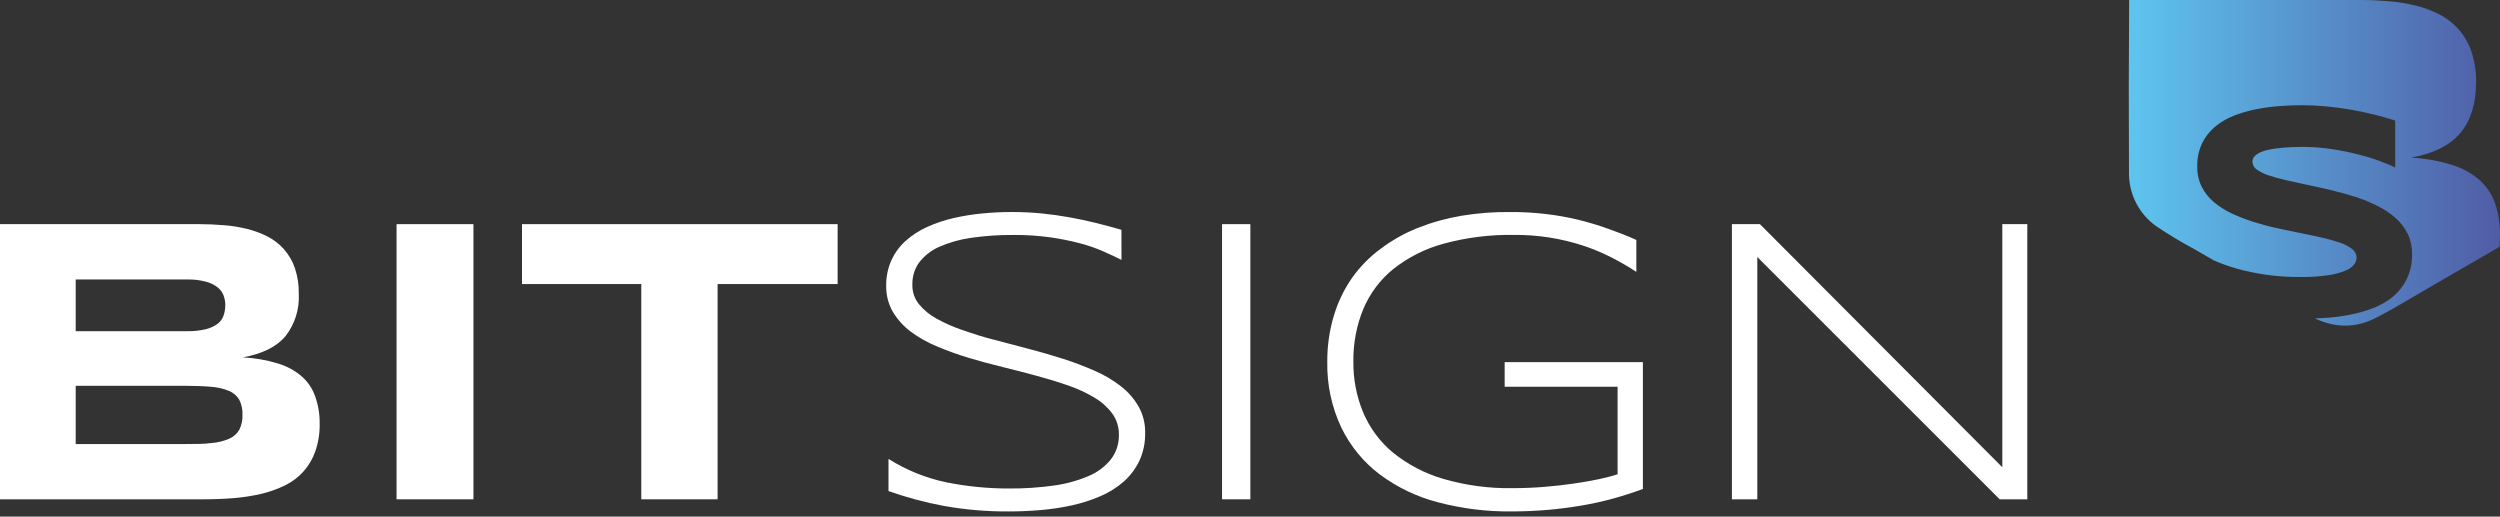
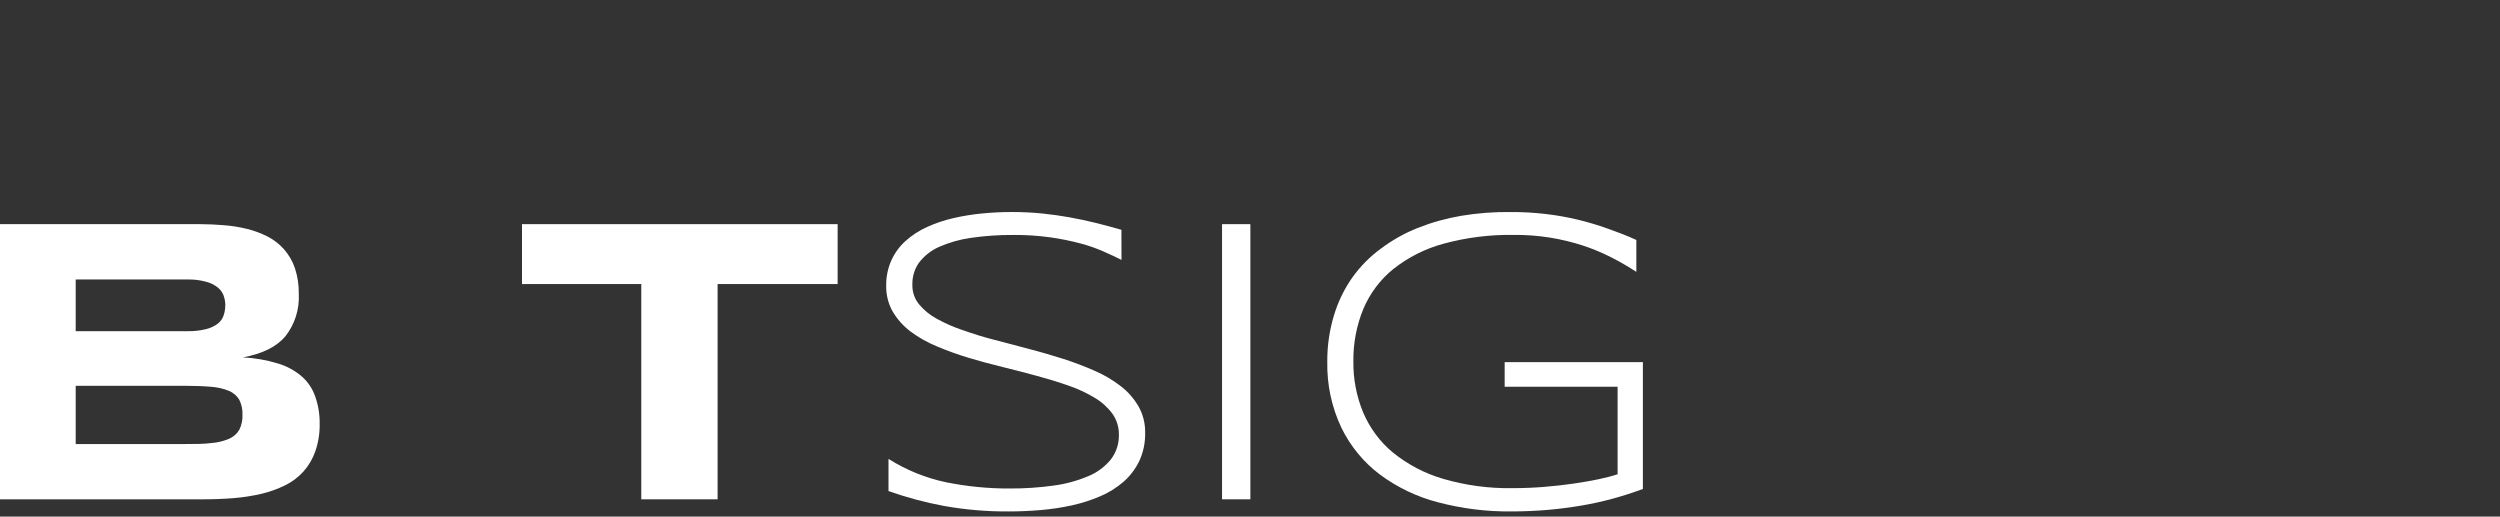
<svg xmlns="http://www.w3.org/2000/svg" width="271" height="56" viewBox="0 0 271 56" fill="none">
  <rect x="0" y="0" width="271" height="56" fill="#333333" stroke="none" />
  <path d="M121.569 28.174C121.003 27.888 120.351 27.58 119.613 27.257C118.792 26.898 117.947 26.604 117.084 26.378C116.026 26.1 114.955 25.884 113.874 25.732C112.566 25.549 111.247 25.461 109.927 25.469C108.36 25.456 106.794 25.561 105.241 25.784C104.046 25.952 102.878 26.285 101.767 26.776C100.929 27.149 100.191 27.733 99.617 28.474C99.123 29.177 98.871 30.035 98.901 30.909C98.891 31.666 99.145 32.401 99.617 32.975C100.153 33.622 100.802 34.155 101.53 34.545C102.433 35.048 103.378 35.463 104.353 35.785C105.428 36.16 106.574 36.536 107.785 36.837C108.995 37.137 110.235 37.49 111.517 37.821C112.8 38.151 114.046 38.52 115.257 38.903C116.419 39.274 117.562 39.708 118.682 40.203C119.688 40.635 120.639 41.198 121.512 41.878C122.277 42.467 122.924 43.207 123.417 44.057C123.904 44.918 124.152 45.904 124.134 46.905C124.158 47.962 123.942 49.01 123.503 49.963C123.087 50.828 122.507 51.595 121.798 52.217C121.041 52.871 120.193 53.401 119.283 53.787C118.287 54.215 117.256 54.547 116.203 54.779C115.085 55.024 113.953 55.195 112.814 55.29C111.653 55.388 110.507 55.44 109.375 55.44C107.018 55.458 104.664 55.259 102.34 54.846C100.295 54.467 98.281 53.927 96.314 53.231V49.745C98.24 50.958 100.351 51.815 102.555 52.277C104.83 52.736 107.143 52.963 109.461 52.953C111.045 52.962 112.627 52.856 114.197 52.638C115.485 52.471 116.746 52.13 117.951 51.623C118.9 51.242 119.744 50.62 120.408 49.812C121.005 49.044 121.318 48.076 121.289 47.085C121.293 46.272 121.041 45.48 120.573 44.831C120.05 44.132 119.4 43.55 118.66 43.118C117.765 42.579 116.819 42.139 115.837 41.803C114.763 41.427 113.624 41.077 112.42 40.751C111.224 40.421 109.984 40.105 108.702 39.789C107.419 39.474 106.18 39.143 104.983 38.783C103.825 38.433 102.684 38.022 101.566 37.55C100.548 37.135 99.583 36.59 98.693 35.928C97.929 35.353 97.279 34.629 96.78 33.794C96.297 32.951 96.049 31.982 96.064 30.999C96.045 30.036 96.239 29.082 96.63 28.211C96.998 27.403 97.525 26.686 98.177 26.107C98.873 25.489 99.653 24.982 100.491 24.605C101.404 24.194 102.351 23.874 103.321 23.65C104.356 23.411 105.404 23.24 106.459 23.14C107.541 23.034 108.609 22.982 109.669 22.982C110.729 22.982 111.918 23.034 112.957 23.14C113.996 23.245 114.985 23.387 115.952 23.56C116.919 23.733 117.851 23.936 118.768 24.161C119.685 24.387 120.616 24.635 121.562 24.913L121.569 28.174Z" fill="white" />
  <path d="M132.47 54.125V24.298H135.54V54.125H132.47Z" fill="white" />
  <path d="M163.72 22.984C165.015 22.976 166.309 23.049 167.596 23.202C168.751 23.337 169.898 23.541 171.031 23.811C172.119 24.074 173.193 24.395 174.249 24.773C175.283 25.141 176.324 25.524 177.38 26.013V29.471C176.516 28.908 175.626 28.391 174.712 27.922C173.729 27.418 172.711 26.991 171.667 26.644C169.229 25.84 166.683 25.442 164.125 25.464C161.545 25.419 158.971 25.74 156.474 26.419C154.508 26.95 152.663 27.88 151.044 29.155C149.631 30.292 148.512 31.778 147.79 33.477C147.045 35.288 146.676 37.242 146.705 39.212C146.686 41.103 147.048 42.977 147.768 44.714C148.489 46.408 149.593 47.896 150.986 49.051C152.594 50.351 154.428 51.316 156.388 51.892C158.862 52.618 161.425 52.963 163.995 52.915C165.137 52.915 166.266 52.87 167.379 52.779C168.5 52.689 169.549 52.569 170.546 52.426C171.544 52.283 172.448 52.125 173.265 51.953C174.082 51.78 174.777 51.599 175.348 51.411V41.925H163.105V39.257H178.089V53.005C177.004 53.403 175.919 53.756 174.813 54.057C173.706 54.358 172.571 54.613 171.392 54.809C170.214 55.004 168.999 55.169 167.741 55.275C166.482 55.38 165.152 55.44 163.764 55.44C161.106 55.463 158.457 55.129 155.881 54.448C153.618 53.867 151.481 52.847 149.583 51.441C147.825 50.121 146.394 48.385 145.411 46.375C144.354 44.15 143.829 41.693 143.878 39.212C143.864 37.509 144.108 35.815 144.601 34.191C145.041 32.722 145.71 31.338 146.582 30.094C147.443 28.889 148.483 27.834 149.663 26.968C150.899 26.039 152.245 25.281 153.669 24.713C155.203 24.107 156.792 23.664 158.412 23.39C160.167 23.099 161.943 22.963 163.72 22.984V22.984Z" fill="white" />
-   <path d="M216.766 54.125L190.492 27.859V54.125H187.739V24.298H190.776L217.049 50.649V24.298H219.759V54.125H216.766Z" fill="white" />
  <path d="M34.651 45.898C34.673 46.922 34.515 47.943 34.183 48.915C33.904 49.724 33.465 50.472 32.891 51.115C32.331 51.736 31.654 52.244 30.898 52.613C30.082 53.013 29.222 53.321 28.335 53.53C27.351 53.758 26.35 53.914 25.342 53.996C24.276 54.082 23.151 54.125 22.042 54.125H0V24.298H21.648C22.516 24.298 23.392 24.341 24.269 24.412C25.116 24.477 25.956 24.611 26.78 24.814C27.539 25.001 28.274 25.273 28.971 25.623C29.649 25.965 30.256 26.43 30.759 26.992C31.29 27.59 31.697 28.284 31.957 29.035C32.261 29.943 32.406 30.895 32.387 31.851C32.479 33.512 31.961 35.149 30.927 36.467C29.956 37.606 28.423 38.359 26.328 38.738C27.614 38.803 28.887 39.024 30.117 39.398C31.066 39.678 31.945 40.151 32.694 40.788C33.361 41.37 33.863 42.11 34.154 42.938C34.495 43.889 34.663 44.89 34.651 45.898V45.898ZM24.429 33.134C24.428 32.768 24.366 32.405 24.247 32.059C24.122 31.708 23.899 31.397 23.604 31.163C23.232 30.868 22.798 30.655 22.334 30.54C21.671 30.36 20.984 30.277 20.297 30.296H8.206V35.9H20.297C20.983 35.918 21.668 35.843 22.334 35.678C22.788 35.571 23.216 35.374 23.59 35.098C23.887 34.872 24.11 34.565 24.232 34.216C24.354 33.868 24.415 33.502 24.415 33.134H24.429ZM26.284 44.966C26.309 44.399 26.189 43.835 25.933 43.325C25.677 42.899 25.288 42.565 24.823 42.372C24.205 42.121 23.549 41.971 22.881 41.928C22.086 41.856 21.129 41.82 20.027 41.82H8.206V48.134H20.056C21.158 48.134 22.115 48.134 22.911 48.026C23.57 47.98 24.216 47.825 24.823 47.568C25.289 47.37 25.678 47.031 25.933 46.6C26.189 46.094 26.31 45.531 26.284 44.966Z" fill="white" />
-   <path d="M42.987 54.125V24.298H51.321V54.125H42.987Z" fill="white" />
+   <path d="M42.987 54.125H51.321V54.125H42.987Z" fill="white" />
  <path d="M77.787 30.791V54.125H69.516V30.791H56.585V24.298H90.799V30.791H77.787Z" fill="white" />
-   <path fill-rule="evenodd" clip-rule="evenodd" d="M268.782 19.514C269.55 20.208 270.132 21.083 270.474 22.06C270.85 23.19 271.027 24.378 270.997 25.569C270.997 25.985 270.975 26.379 270.943 26.759C268.573 28.134 266.203 29.505 263.833 30.873C263.233 31.219 262.635 31.572 262.037 31.924C260.542 32.806 259.046 33.688 257.505 34.478C255.302 35.598 253.094 35.536 250.943 34.518C251.26 34.506 251.583 34.49 251.911 34.47C252.83 34.417 253.744 34.304 254.649 34.133C255.532 33.968 256.398 33.724 257.237 33.404C258.026 33.108 258.76 32.682 259.409 32.145C260.039 31.618 260.549 30.962 260.906 30.222C261.301 29.37 261.494 28.438 261.467 27.499C261.476 26.742 261.308 25.993 260.977 25.312C260.653 24.667 260.206 24.091 259.661 23.617C259.073 23.103 258.421 22.668 257.72 22.323C256.962 21.944 256.178 21.62 255.374 21.352C254.546 21.092 253.692 20.861 252.811 20.641C251.929 20.421 251.072 20.239 250.244 20.065L247.897 19.553C247.16 19.385 246.515 19.208 245.96 19.023C245.491 18.879 245.047 18.663 244.644 18.383C244.502 18.292 244.384 18.168 244.301 18.021C244.217 17.874 244.171 17.71 244.165 17.541C244.166 17.432 244.185 17.324 244.221 17.221C244.27 17.082 244.355 16.96 244.467 16.865C244.633 16.72 244.82 16.6 245.021 16.51C245.335 16.373 245.663 16.273 245.999 16.211C246.502 16.114 247.01 16.045 247.521 16.005C248.125 15.95 248.854 15.923 249.707 15.923C250.758 15.927 251.808 16.011 252.846 16.176C253.797 16.315 254.739 16.508 255.669 16.752C256.532 16.967 257.306 17.204 257.99 17.463C258.675 17.721 259.225 17.951 259.64 18.152V13.065C258.947 12.841 258.19 12.628 257.375 12.425C256.558 12.224 255.71 12.045 254.834 11.888C253.959 11.736 253.07 11.618 252.167 11.533C251.264 11.447 250.385 11.405 249.529 11.405C248.752 11.405 247.929 11.437 247.062 11.501C246.201 11.565 245.345 11.684 244.499 11.856C243.675 12.018 242.868 12.256 242.088 12.567C241.356 12.855 240.675 13.261 240.073 13.769C239.49 14.266 239.017 14.88 238.686 15.571C238.331 16.359 238.16 17.218 238.185 18.081C238.169 18.832 238.333 19.576 238.665 20.25C238.989 20.882 239.435 21.443 239.977 21.903C240.567 22.398 241.219 22.813 241.918 23.137C242.679 23.492 243.463 23.797 244.264 24.05C245.092 24.31 245.946 24.548 246.82 24.729C247.188 24.806 247.553 24.883 247.913 24.96C248.409 25.066 248.897 25.169 249.376 25.266C250.205 25.433 250.987 25.597 251.723 25.764C252.38 25.908 253.028 26.09 253.664 26.308C254.137 26.462 254.58 26.695 254.976 26.997C255.121 27.104 255.241 27.242 255.324 27.401C255.407 27.561 255.452 27.738 255.456 27.918C255.448 28.174 255.365 28.421 255.217 28.629C254.981 28.936 254.665 29.172 254.304 29.312C253.707 29.564 253.079 29.736 252.437 29.824C251.416 29.975 250.384 30.043 249.352 30.026C247.316 30.041 245.287 29.809 243.308 29.337C242.178 29.069 241.074 28.703 240.01 28.245C239.299 27.834 238.588 27.424 237.877 27.012C236.457 26.254 235.077 25.423 233.742 24.523C232.806 23.861 232.046 22.978 231.53 21.954C231.013 20.929 230.756 19.794 230.781 18.647C230.745 12.515 230.751 6.386 230.799 0.26V0H255.898C256.908 0 257.924 0.046 258.941 0.132C259.925 0.211 260.901 0.369 261.86 0.604C262.754 0.825 263.62 1.149 264.441 1.568C265.229 1.974 265.935 2.524 266.521 3.189C267.135 3.896 267.606 4.716 267.907 5.603C268.262 6.679 268.432 7.808 268.408 8.941C268.401 11.235 267.836 13.056 266.713 14.402C265.589 15.748 263.812 16.643 261.38 17.086C262.876 17.166 264.357 17.43 265.788 17.872C266.889 18.205 267.909 18.765 268.782 19.514Z" fill="url(#paint0_linear_1001_13)" />
  <defs>
    <linearGradient id="paint0_linear_1001_13" x1="230.758" y1="17.65" x2="271" y2="17.65" gradientUnits="userSpaceOnUse">
      <stop stop-color="#5EC5EF" />
      <stop offset="1" stop-color="#505CA6" />
    </linearGradient>
  </defs>
</svg>